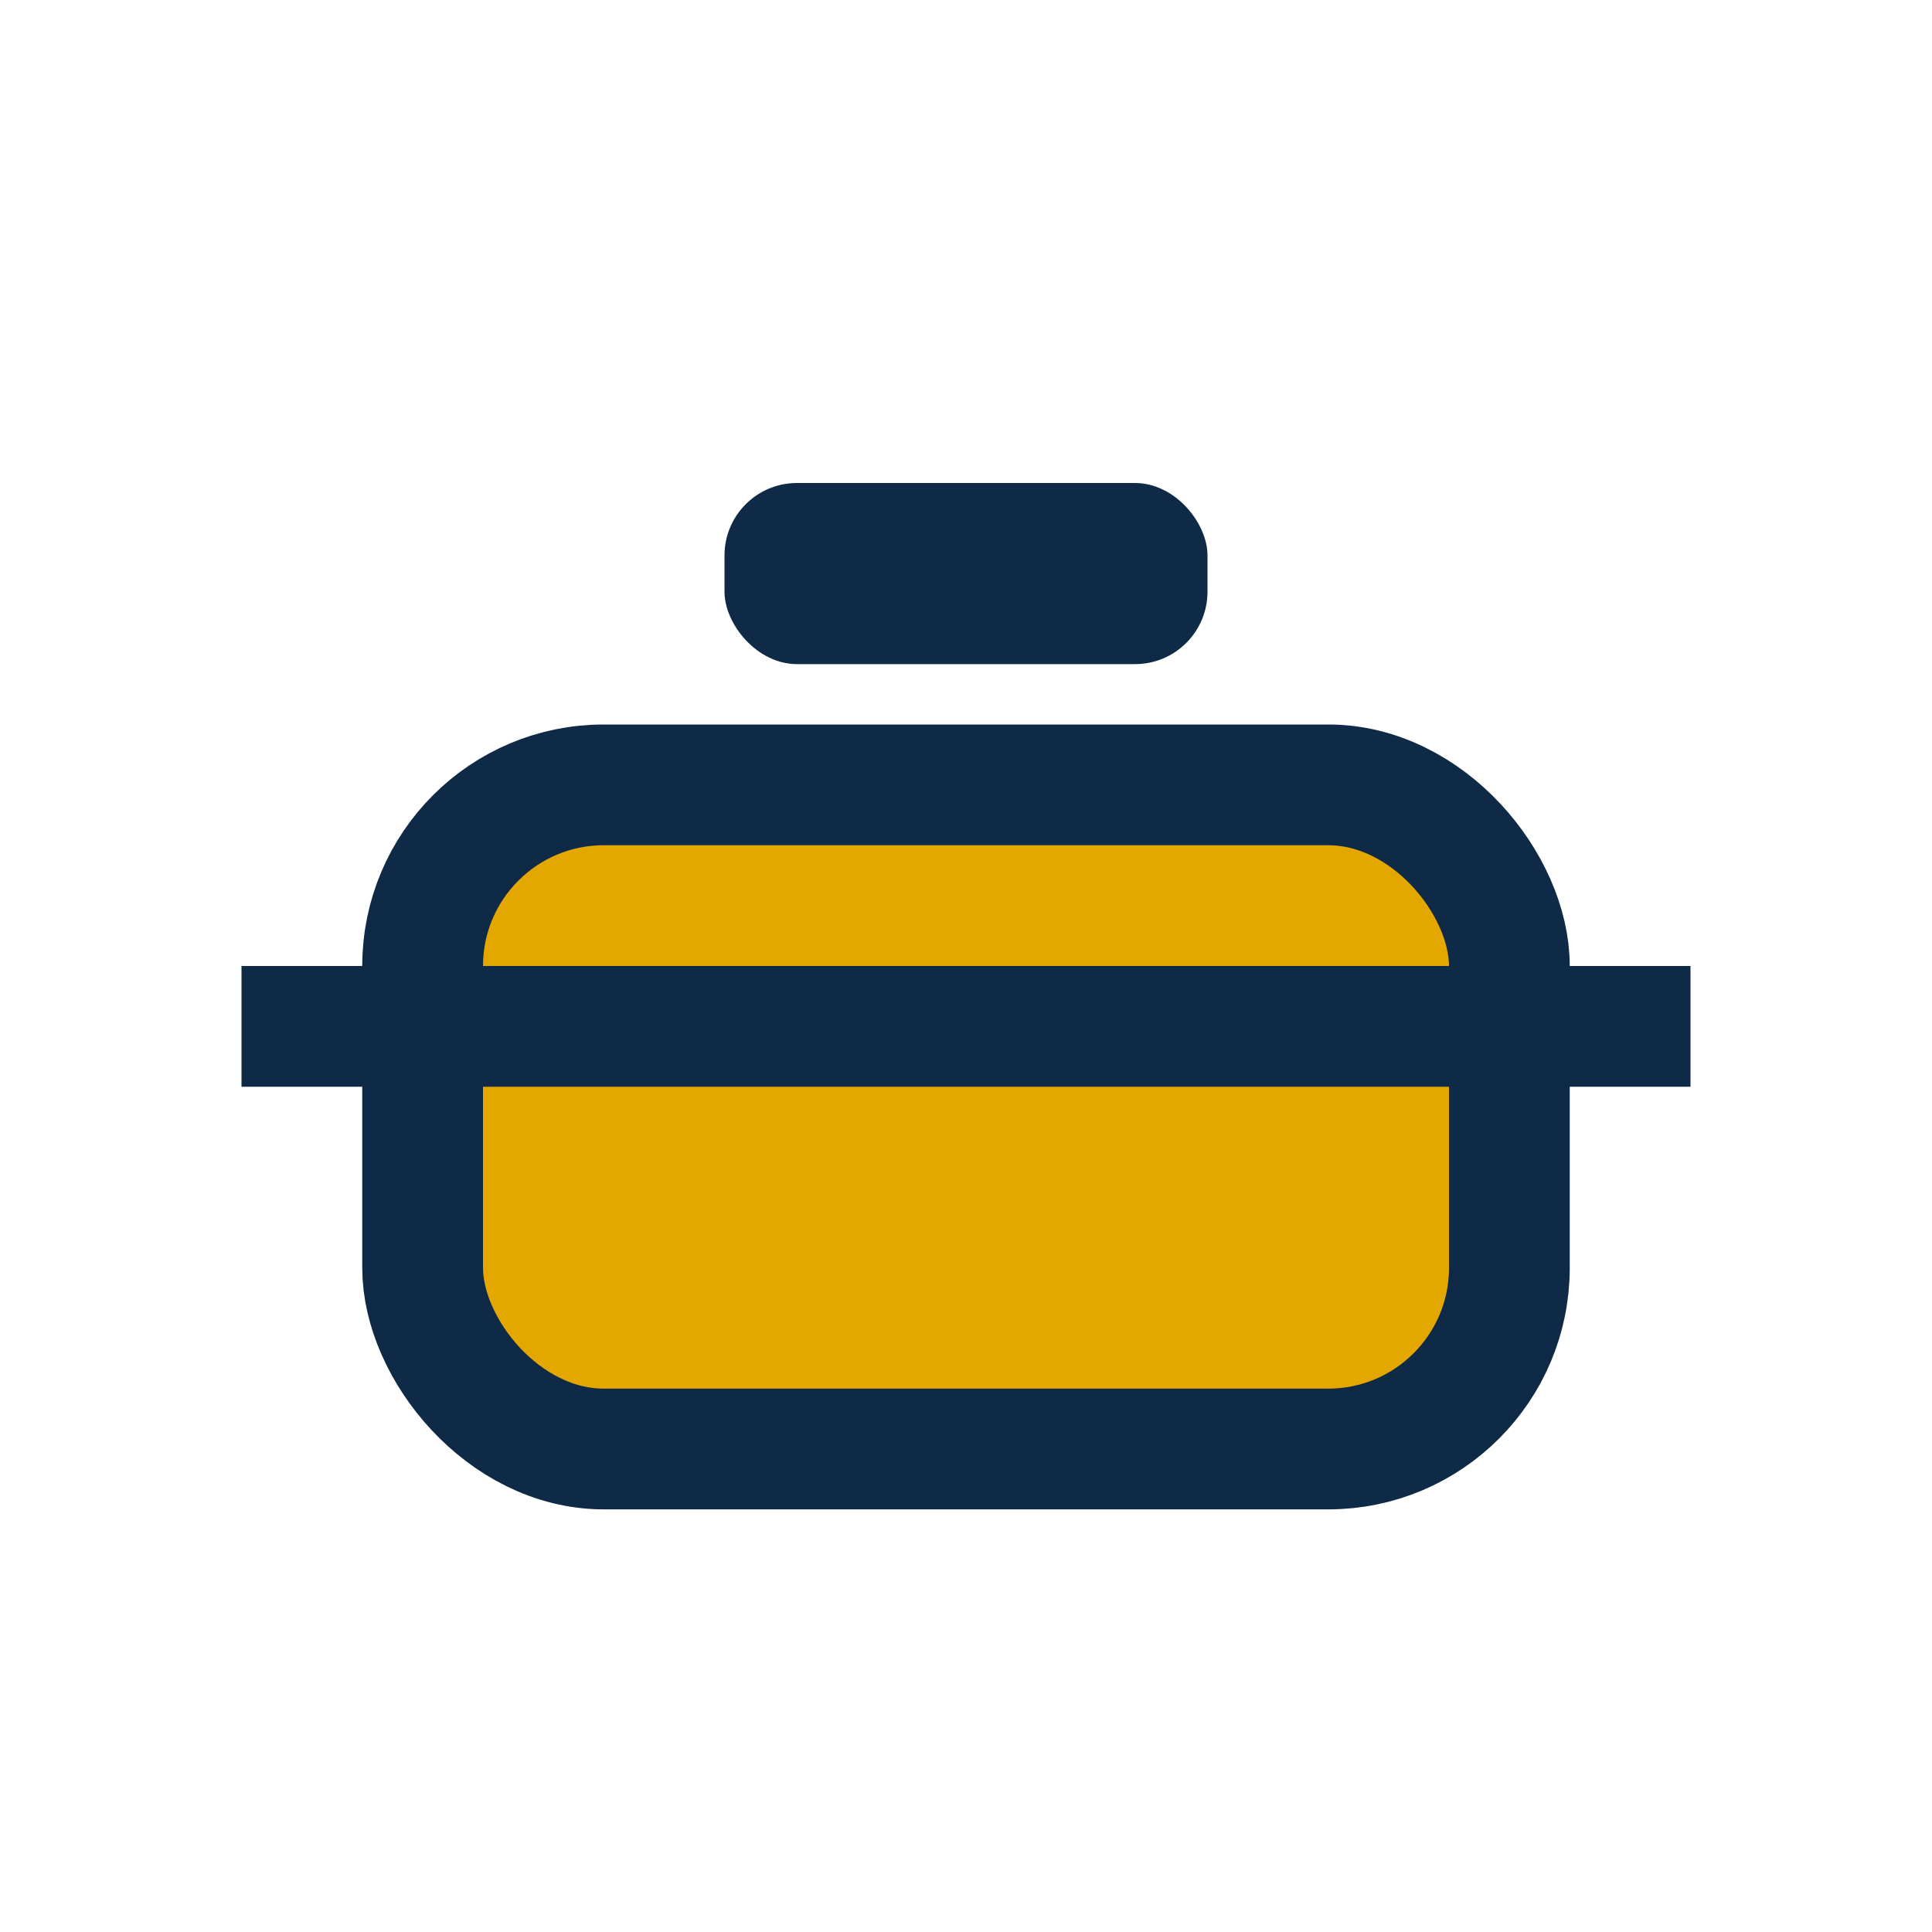
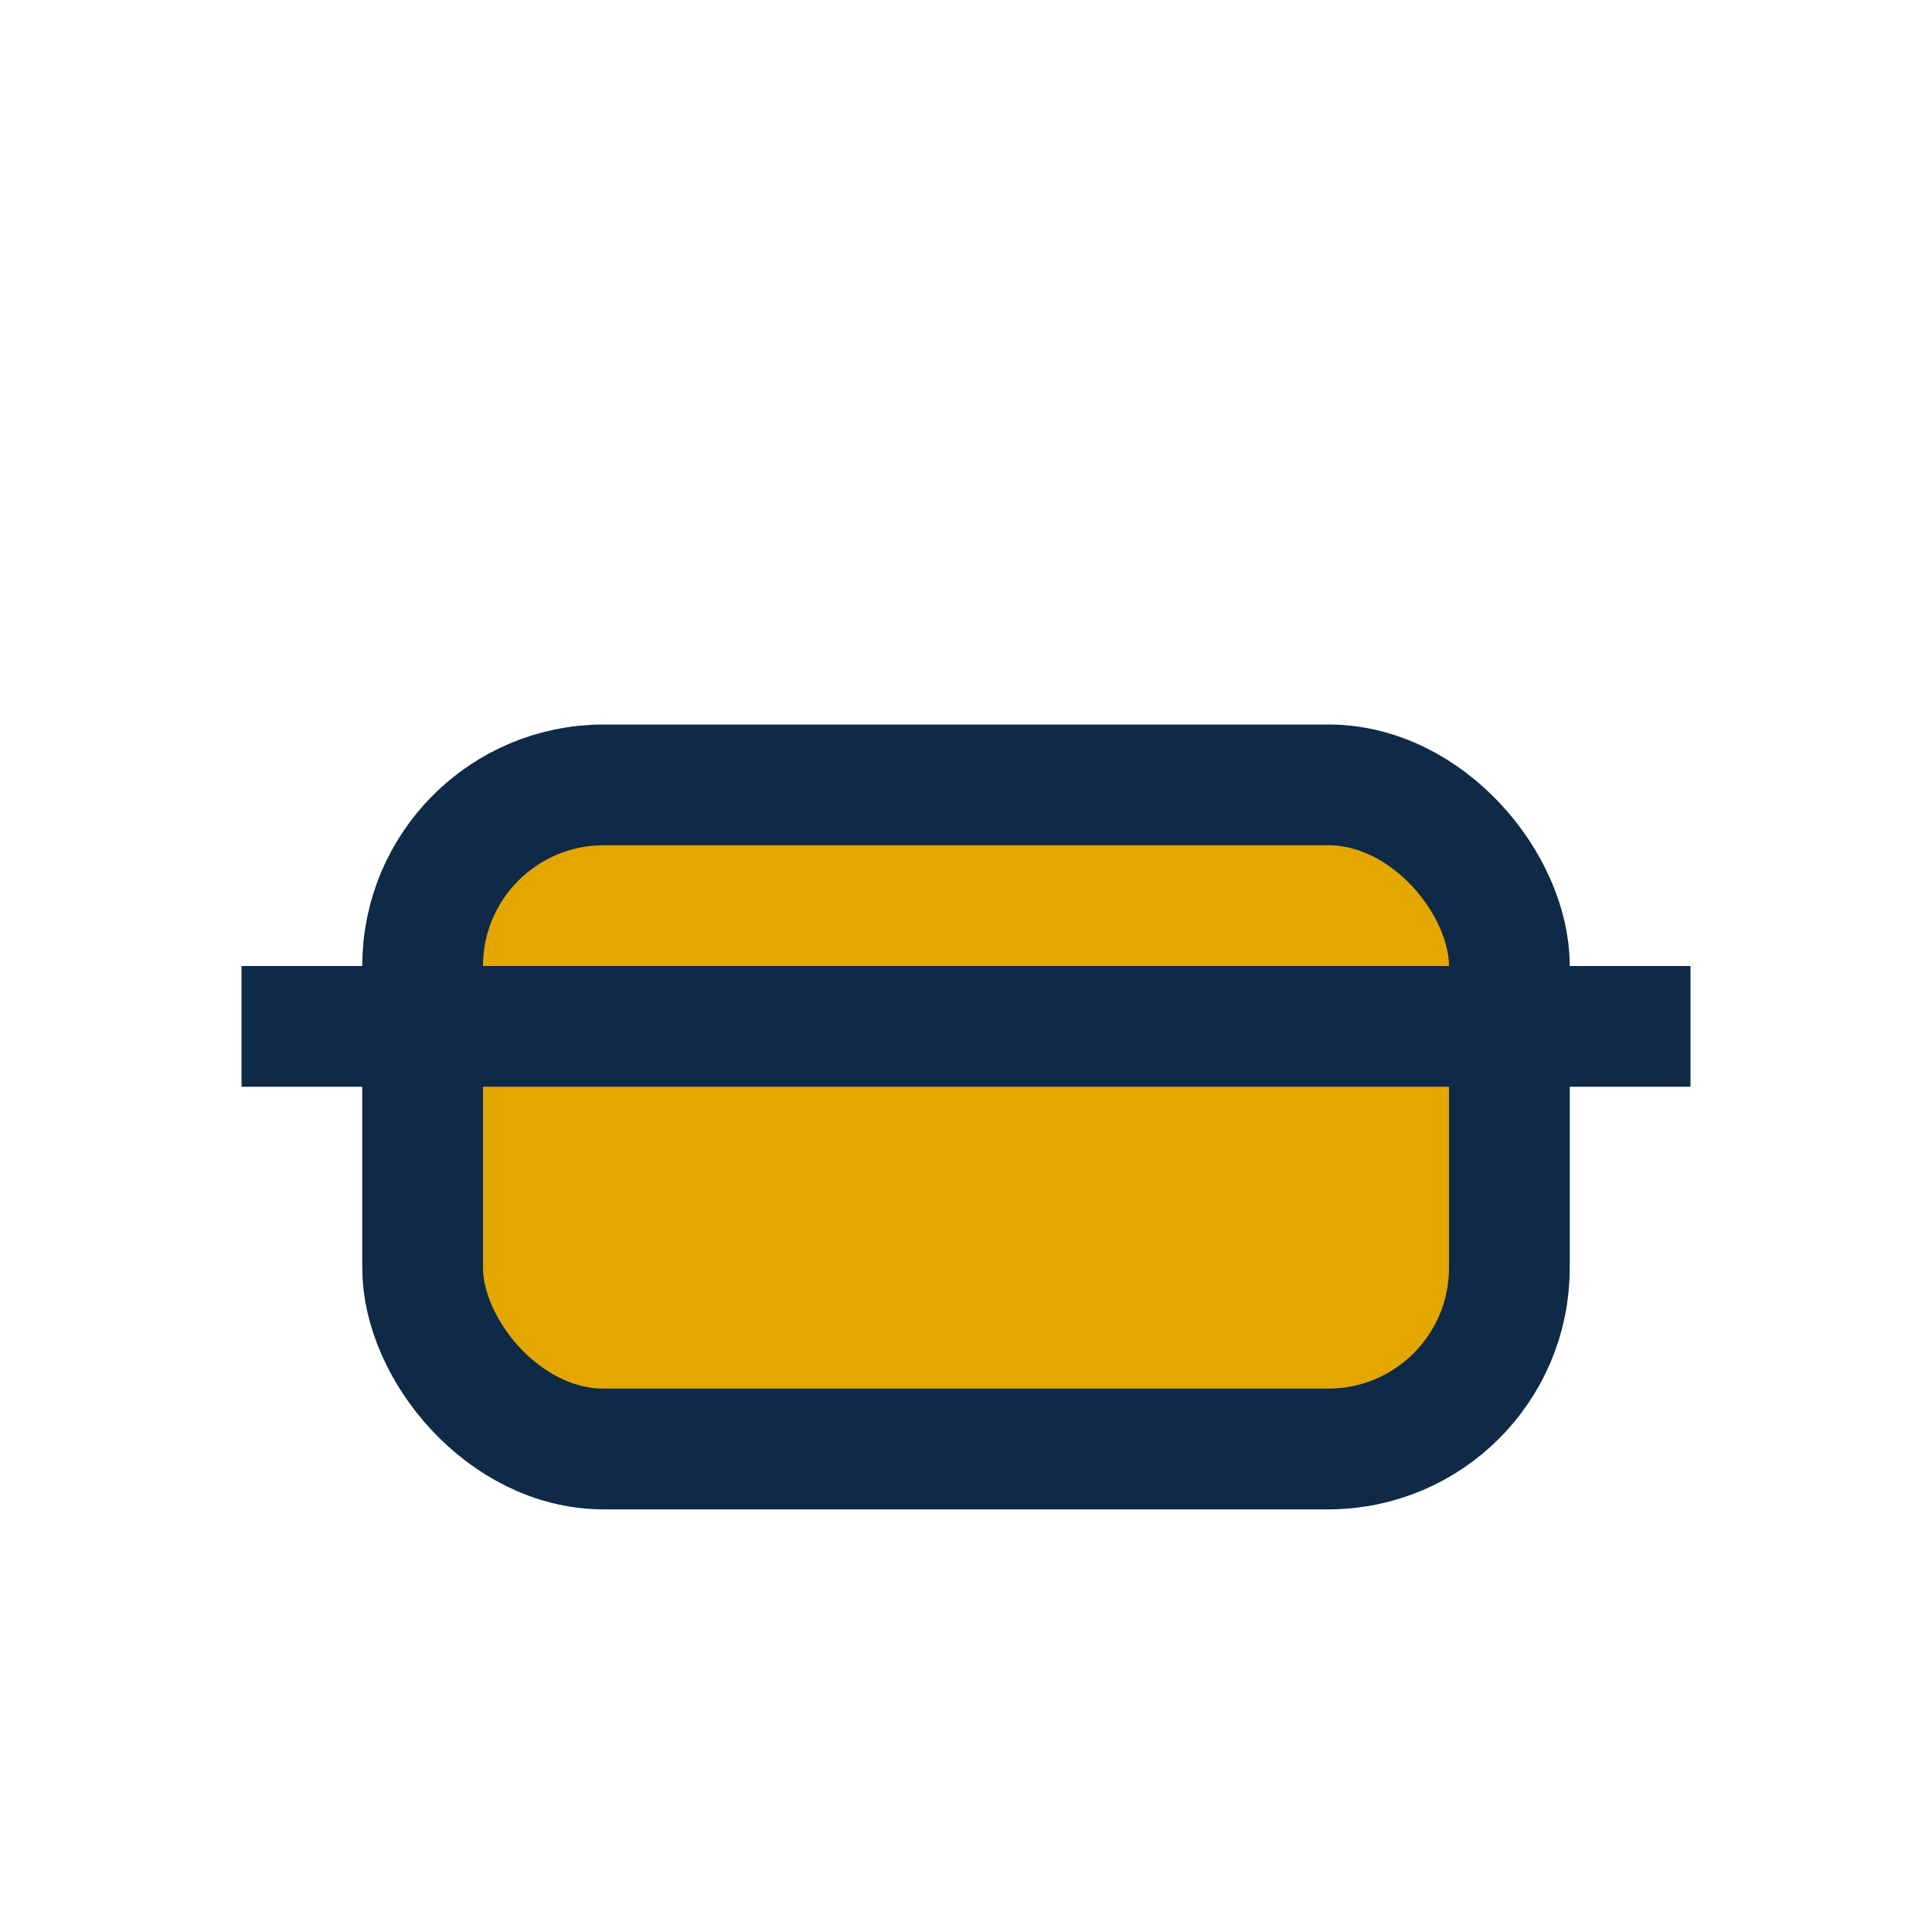
<svg xmlns="http://www.w3.org/2000/svg" width="32" height="32" viewBox="0 0 32 32">
  <rect x="7" y="13" width="18" height="11" rx="3" fill="#E3A700" stroke="#0E2A47" stroke-width="2" />
-   <rect x="12" y="8" width="8" height="3" rx="1.2" fill="#0E2A47" />
  <path d="M4 17h24" stroke="#0E2A47" stroke-width="2" />
</svg>